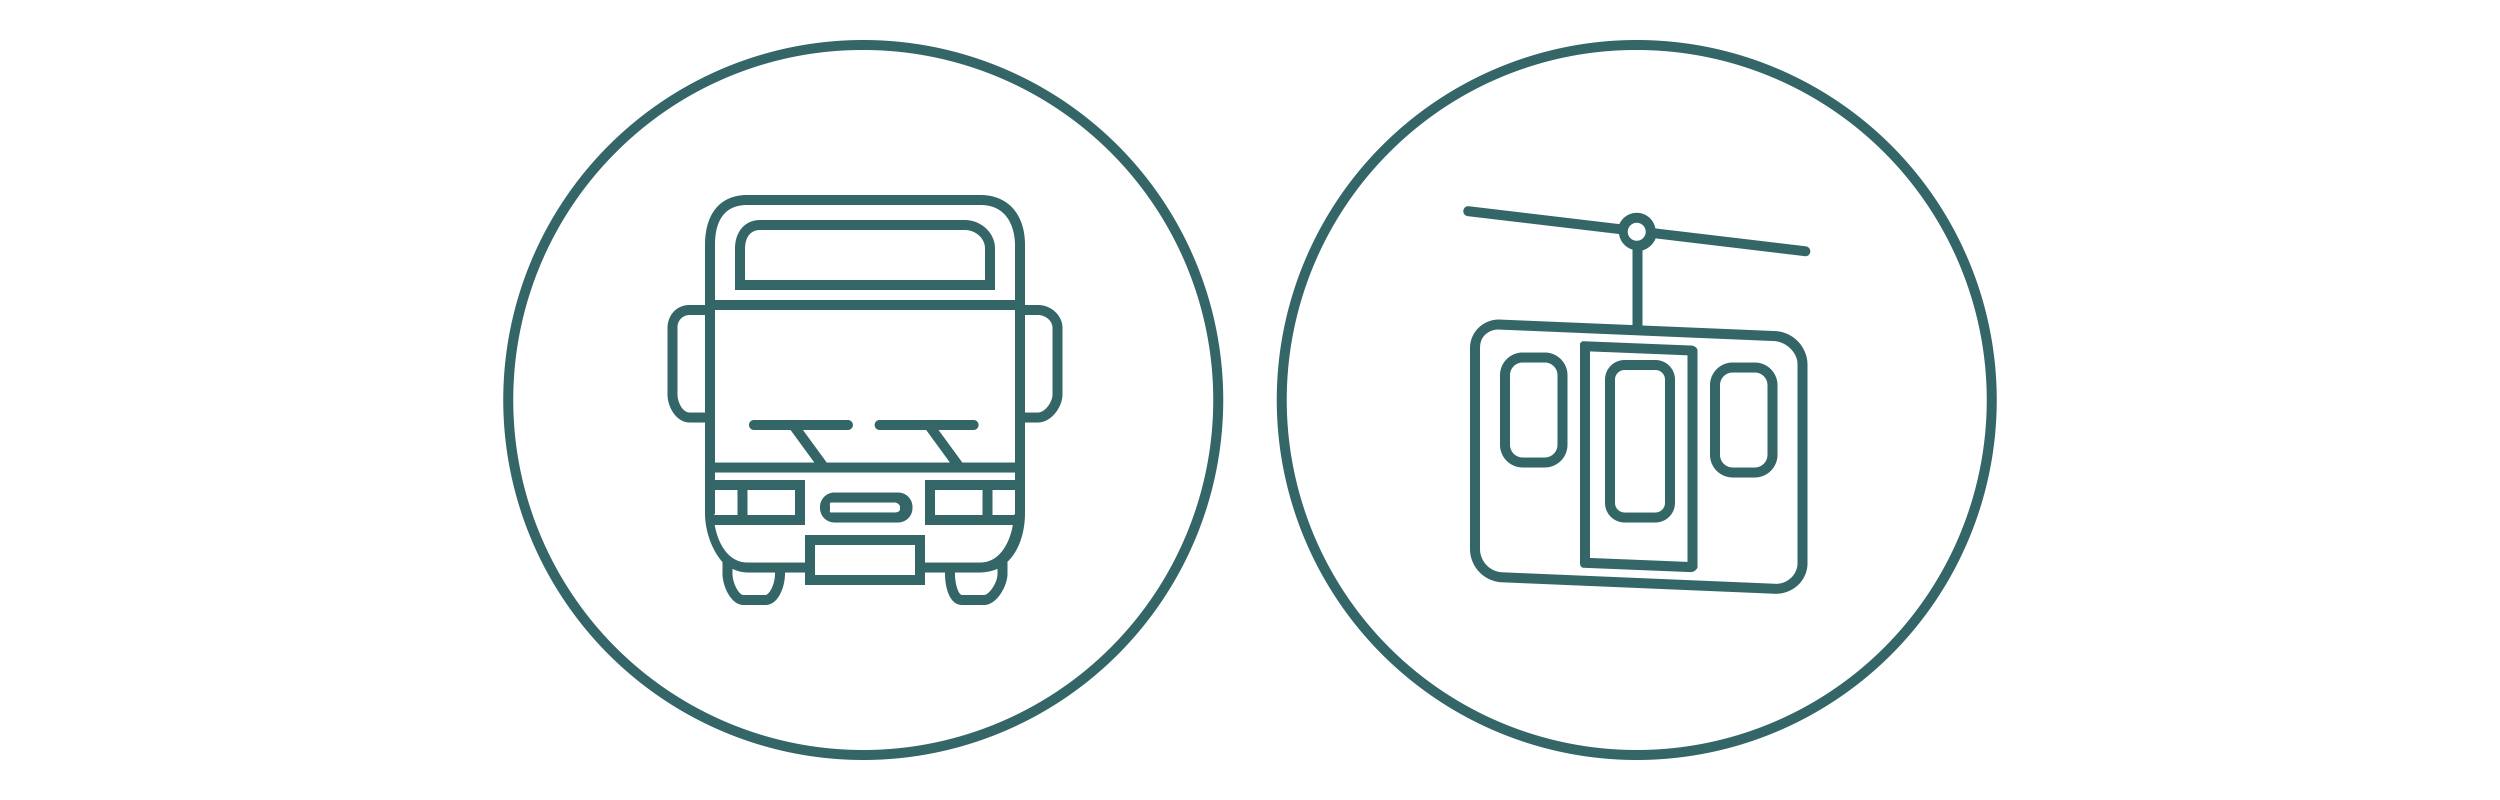
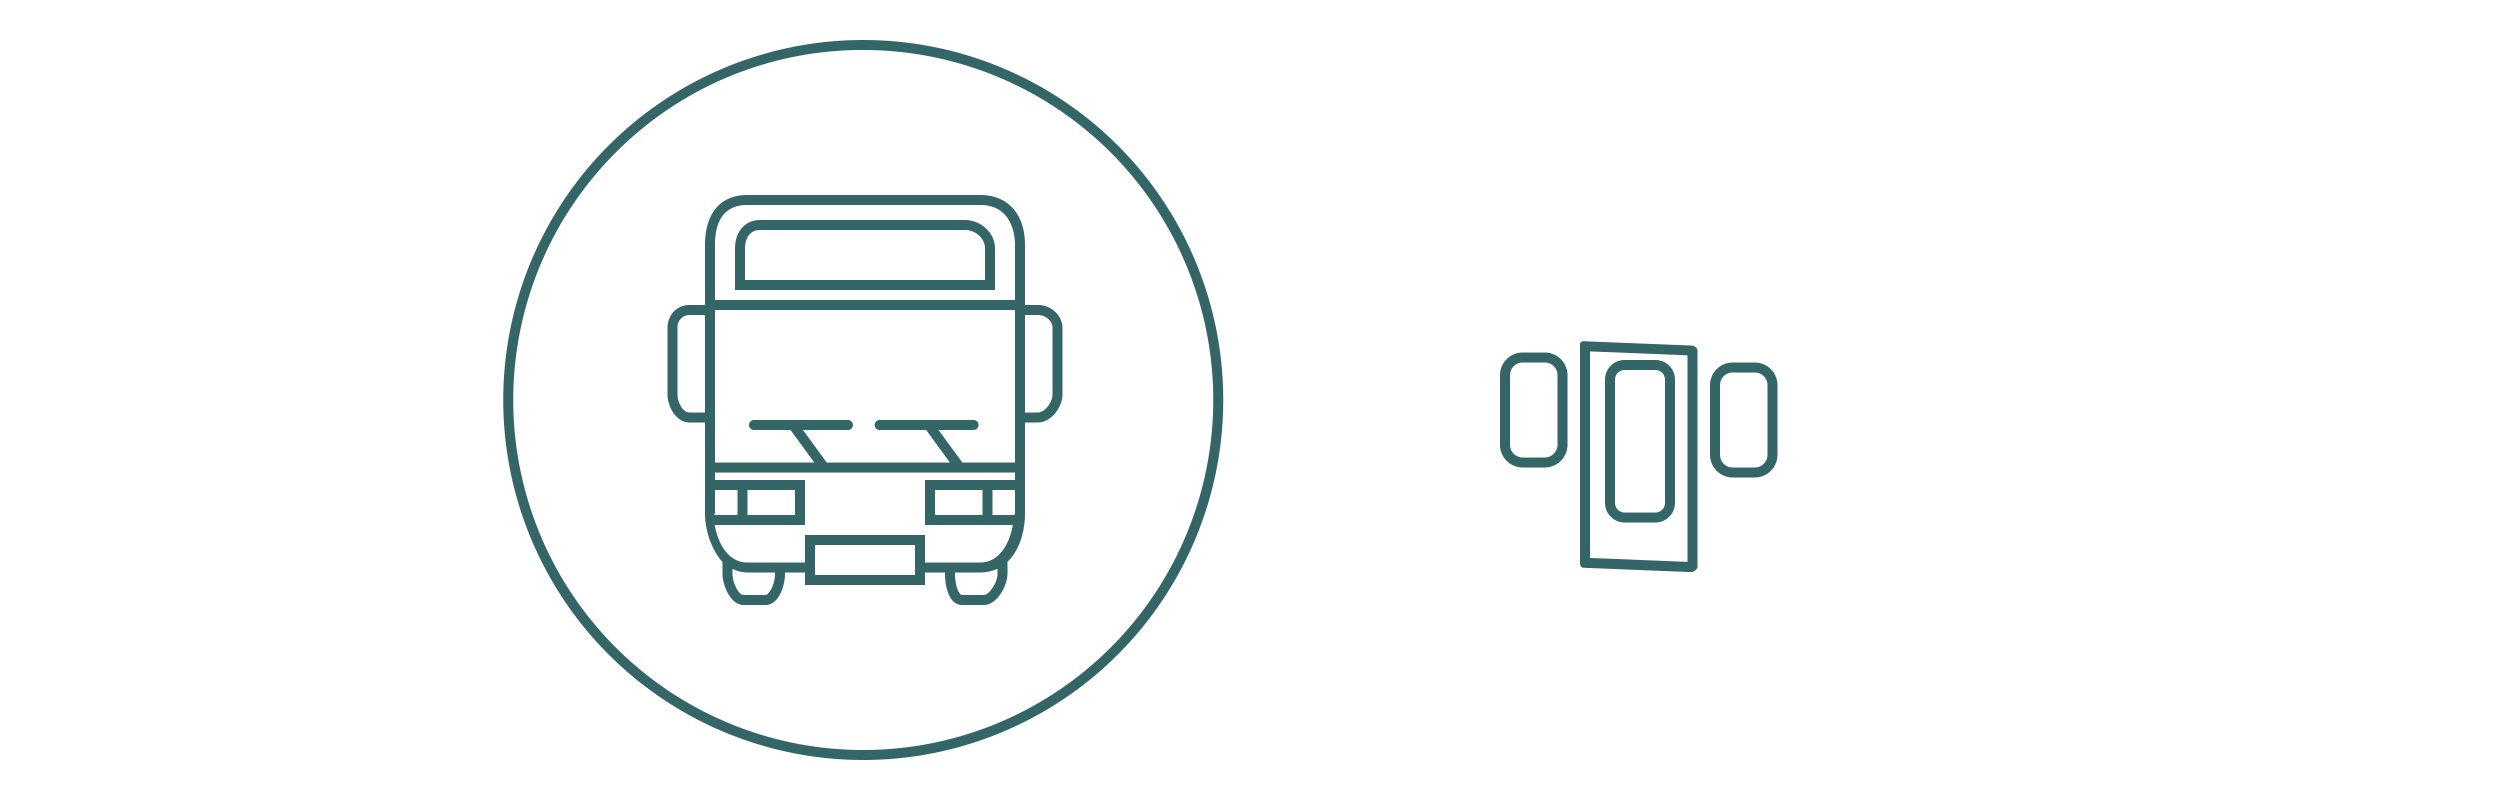
<svg xmlns="http://www.w3.org/2000/svg" width="1000" height="320" viewBox="0 0 1000 320">
  <defs>
    <style>.cls-1{fill:#346667;}</style>
  </defs>
  <title>how-to-get-around_yo</title>
  <g id="yoshino">
-     <path class="cls-1" d="M654.7,20a140,140,0,0,1,98.995,238.995,140,140,0,0,1-197.99-197.99A139.084,139.084,0,0,1,654.7,20m0-4a144,144,0,1,0,144,144,144,144,0,0,0-144-144Z" />
    <path class="cls-1" d="M345.3,20a140,140,0,0,1,98.995,238.995,140,140,0,0,1-197.99-197.99A139.084,139.084,0,0,1,345.3,20m0-4a144,144,0,1,0,144,144,144,144,0,0,0-144-144Z" />
-     <path class="cls-1" d="M722.305,98.517l-60.15-7.152a7.582,7.582,0,0,0-14.402-1.712l-60.2-7.158a2,2,0,1,0-.473,3.972L647.62,93.61A7.529,7.529,0,0,0,653,99.832V130.03l-52.605-2.189a11.673,11.673,0,0,0-8.903,3.203A11.384,11.384,0,0,0,588,139.608V219.66a13.398,13.398,0,0,0,12.234,13.233l109.335,4.598c.284.02.452.029.734.029a13.023,13.023,0,0,0,8.578-3.185A12.047,12.047,0,0,0,723,225.723V145.672a13.608,13.608,0,0,0-12.637-13.233L657,130.198V100.171a8.146,8.146,0,0,0,5.26-4.82l59.802,7.138a.548.548,0,0,0,.125.014,1.945,1.945,0,0,0,1.926-1.764A2.044,2.044,0,0,0,722.305,98.517ZM719,145.672v80.052a8.165,8.165,0,0,1-2.905,5.688,8.467,8.467,0,0,1-6.303,2.087L600.572,228.9A9.375,9.375,0,0,1,592,219.66V139.608c0-2.164.411-4.166,1.99-5.64a7.599,7.599,0,0,1,5.351-2.155c.199,0,.285.007.486.021l109.911,4.598C714.541,136.766,719,140.998,719,145.672ZM654.693,96.304a3.59,3.59,0,1,1,3.59-3.59A3.594,3.594,0,0,1,654.693,96.304Z" />
    <path class="cls-1" d="M627,150.097A9.097,9.097,0,0,0,617.903,141h-8.807A9.097,9.097,0,0,0,600,150.097v27.807A9.097,9.097,0,0,0,609.097,187h8.807A9.097,9.097,0,0,0,627,177.903Zm-4,27.807A5.097,5.097,0,0,1,617.903,183h-8.807A5.097,5.097,0,0,1,604,177.903V150.097A5.097,5.097,0,0,1,609.097,145h8.807A5.097,5.097,0,0,1,623,150.097Z" />
    <path class="cls-1" d="M670,151.851A7.851,7.851,0,0,0,662.148,144H649.852A7.851,7.851,0,0,0,642,151.851v49.299A7.851,7.851,0,0,0,649.852,209h12.297A7.851,7.851,0,0,0,670,201.149Zm-4,49.299A3.851,3.851,0,0,1,662.148,205H649.852A3.851,3.851,0,0,1,646,201.149V151.851A3.851,3.851,0,0,1,649.852,148h12.297A3.851,3.851,0,0,1,666,151.851Z" />
    <path class="cls-1" d="M711,154.097A9.097,9.097,0,0,0,701.903,145h-8.807A9.097,9.097,0,0,0,684,154.097v27.807A9.097,9.097,0,0,0,693.097,191h8.807A9.097,9.097,0,0,0,711,181.903Zm-4,27.807A5.097,5.097,0,0,1,701.903,187h-8.807A5.097,5.097,0,0,1,688,181.903V154.097A5.097,5.097,0,0,1,693.097,149h8.807A5.097,5.097,0,0,1,707,154.097Z" />
    <path class="cls-1" d="M633.461,227.112l42.771,1.728c.026.001-.061.002-.035.002a3.109,3.109,0,0,0,1.787-.558c.393-.377,1.016-.898,1.016-1.442v-86.624c0-1.073-1.306-1.955-2.379-1.998l-43.229-1.728c-.537-.019-.73.179-1.122.556s-.27.898-.27,1.442v86.624C632,226.187,632.389,227.069,633.461,227.112ZM636,140.572l39,1.566v82.621l-39-1.566Z" />
    <path class="cls-1" d="M415.197,122H410V98.016C410,85.607,403.083,78,392.149,78H298.874C287.94,78,282,85.607,282,98.016V122h-6.175c-5.363,0-8.825,4.279-8.825,9.176v26.614C267,162.807,270.527,169,275.825,169H282v36.292c0,7.517,3,15.088,7,19.553v4.631C289,234.481,292.406,242,297.351,242h8.852c5.2,0,7.797-7.41,7.797-12.524V229h8v5h48v-5h8v.476C378,234.59,379.619,242,384.82,242h8.852c4.944,0,9.328-7.519,9.328-12.524v-4.549c0-.026-.143-.05-.144-.075C407.66,220.389,410,212.814,410,205.292V169h5.197c5.298,0,9.803-6.193,9.803-11.21V131.176C425,126.279,420.561,122,415.197,122Zm-25.769,46H351.853a2,2,0,1,0,0,4h18.611l9.489,13h-49.31l.016-.027L321.177,172H339.17a2,2,0,0,0,0-4H301.594a2,2,0,0,0,0,4h14.627l9.49,13H286V124H406v61H384.884l.016-.027L375.419,172h14.01a2,2,0,1,0,0-4ZM318,196v10H299V196Zm-23,10h-9.553c-.021,0,.553-.243.553-.708V196h9Zm-13-41h-6.175c-2.813,0-4.825-4.185-4.825-7.21V131.176A4.859,4.859,0,0,1,275.825,126H282Zm133.197,0H410V126h5.197c2.697,0,5.803,2.101,5.803,5.176v26.614C421,160.815,418.011,165,415.197,165ZM298.874,82h93.274C404.299,82,406,93.26,406,98.016V120H286V98.016C286,93.26,286.724,82,298.874,82ZM310,229.476c0,4.493-2.448,8.524-3.797,8.524h-8.852c-1.773,0-4.351-4.673-4.351-8.524v-1.931A13.904,13.904,0,0,0,298.874,229H310ZM366,230H326V218h40Zm33-.524c0,3.851-3.554,8.524-5.328,8.524H384.82c-1.349,0-2.82-4.031-2.82-8.524V229h10.149A18.626,18.626,0,0,0,399,227.545ZM392.149,225H370V214H322v11H298.874c-7.189,0-11.59-7-12.981-15H322V192H286v-3H406v3H370v18h35.13C403.738,218,399.338,225,392.149,225Zm13.427-19H397V196h9v9.293A.835.835,0,0,1,405.576,206ZM374,206V196h19v10Z" />
-     <path class="cls-1" d="M365,202.788A5.788,5.788,0,0,0,359.212,197H333.788A5.788,5.788,0,0,0,328,202.788v.424A5.788,5.788,0,0,0,333.788,209h25.424A5.788,5.788,0,0,0,365,203.212Zm-5,.896c0,.986-1.252,1.316-2.238,1.316H332.654c-.986,0-.654-.33-.654-1.316v-.908c0-.986-.332-1.776.654-1.776h25.107c.986,0,2.238.79,2.238,1.776Z" />
    <path class="cls-1" d="M398,99.336C398,93.091,392.324,88,385.973,88h-81.93C297.819,88,294,92.883,294,99.336V116H398ZM394,112H298V99.336C298,95.134,300.072,92,304.043,92h81.93C390.15,92,394,95.268,394,99.336Z" />
  </g>
</svg>